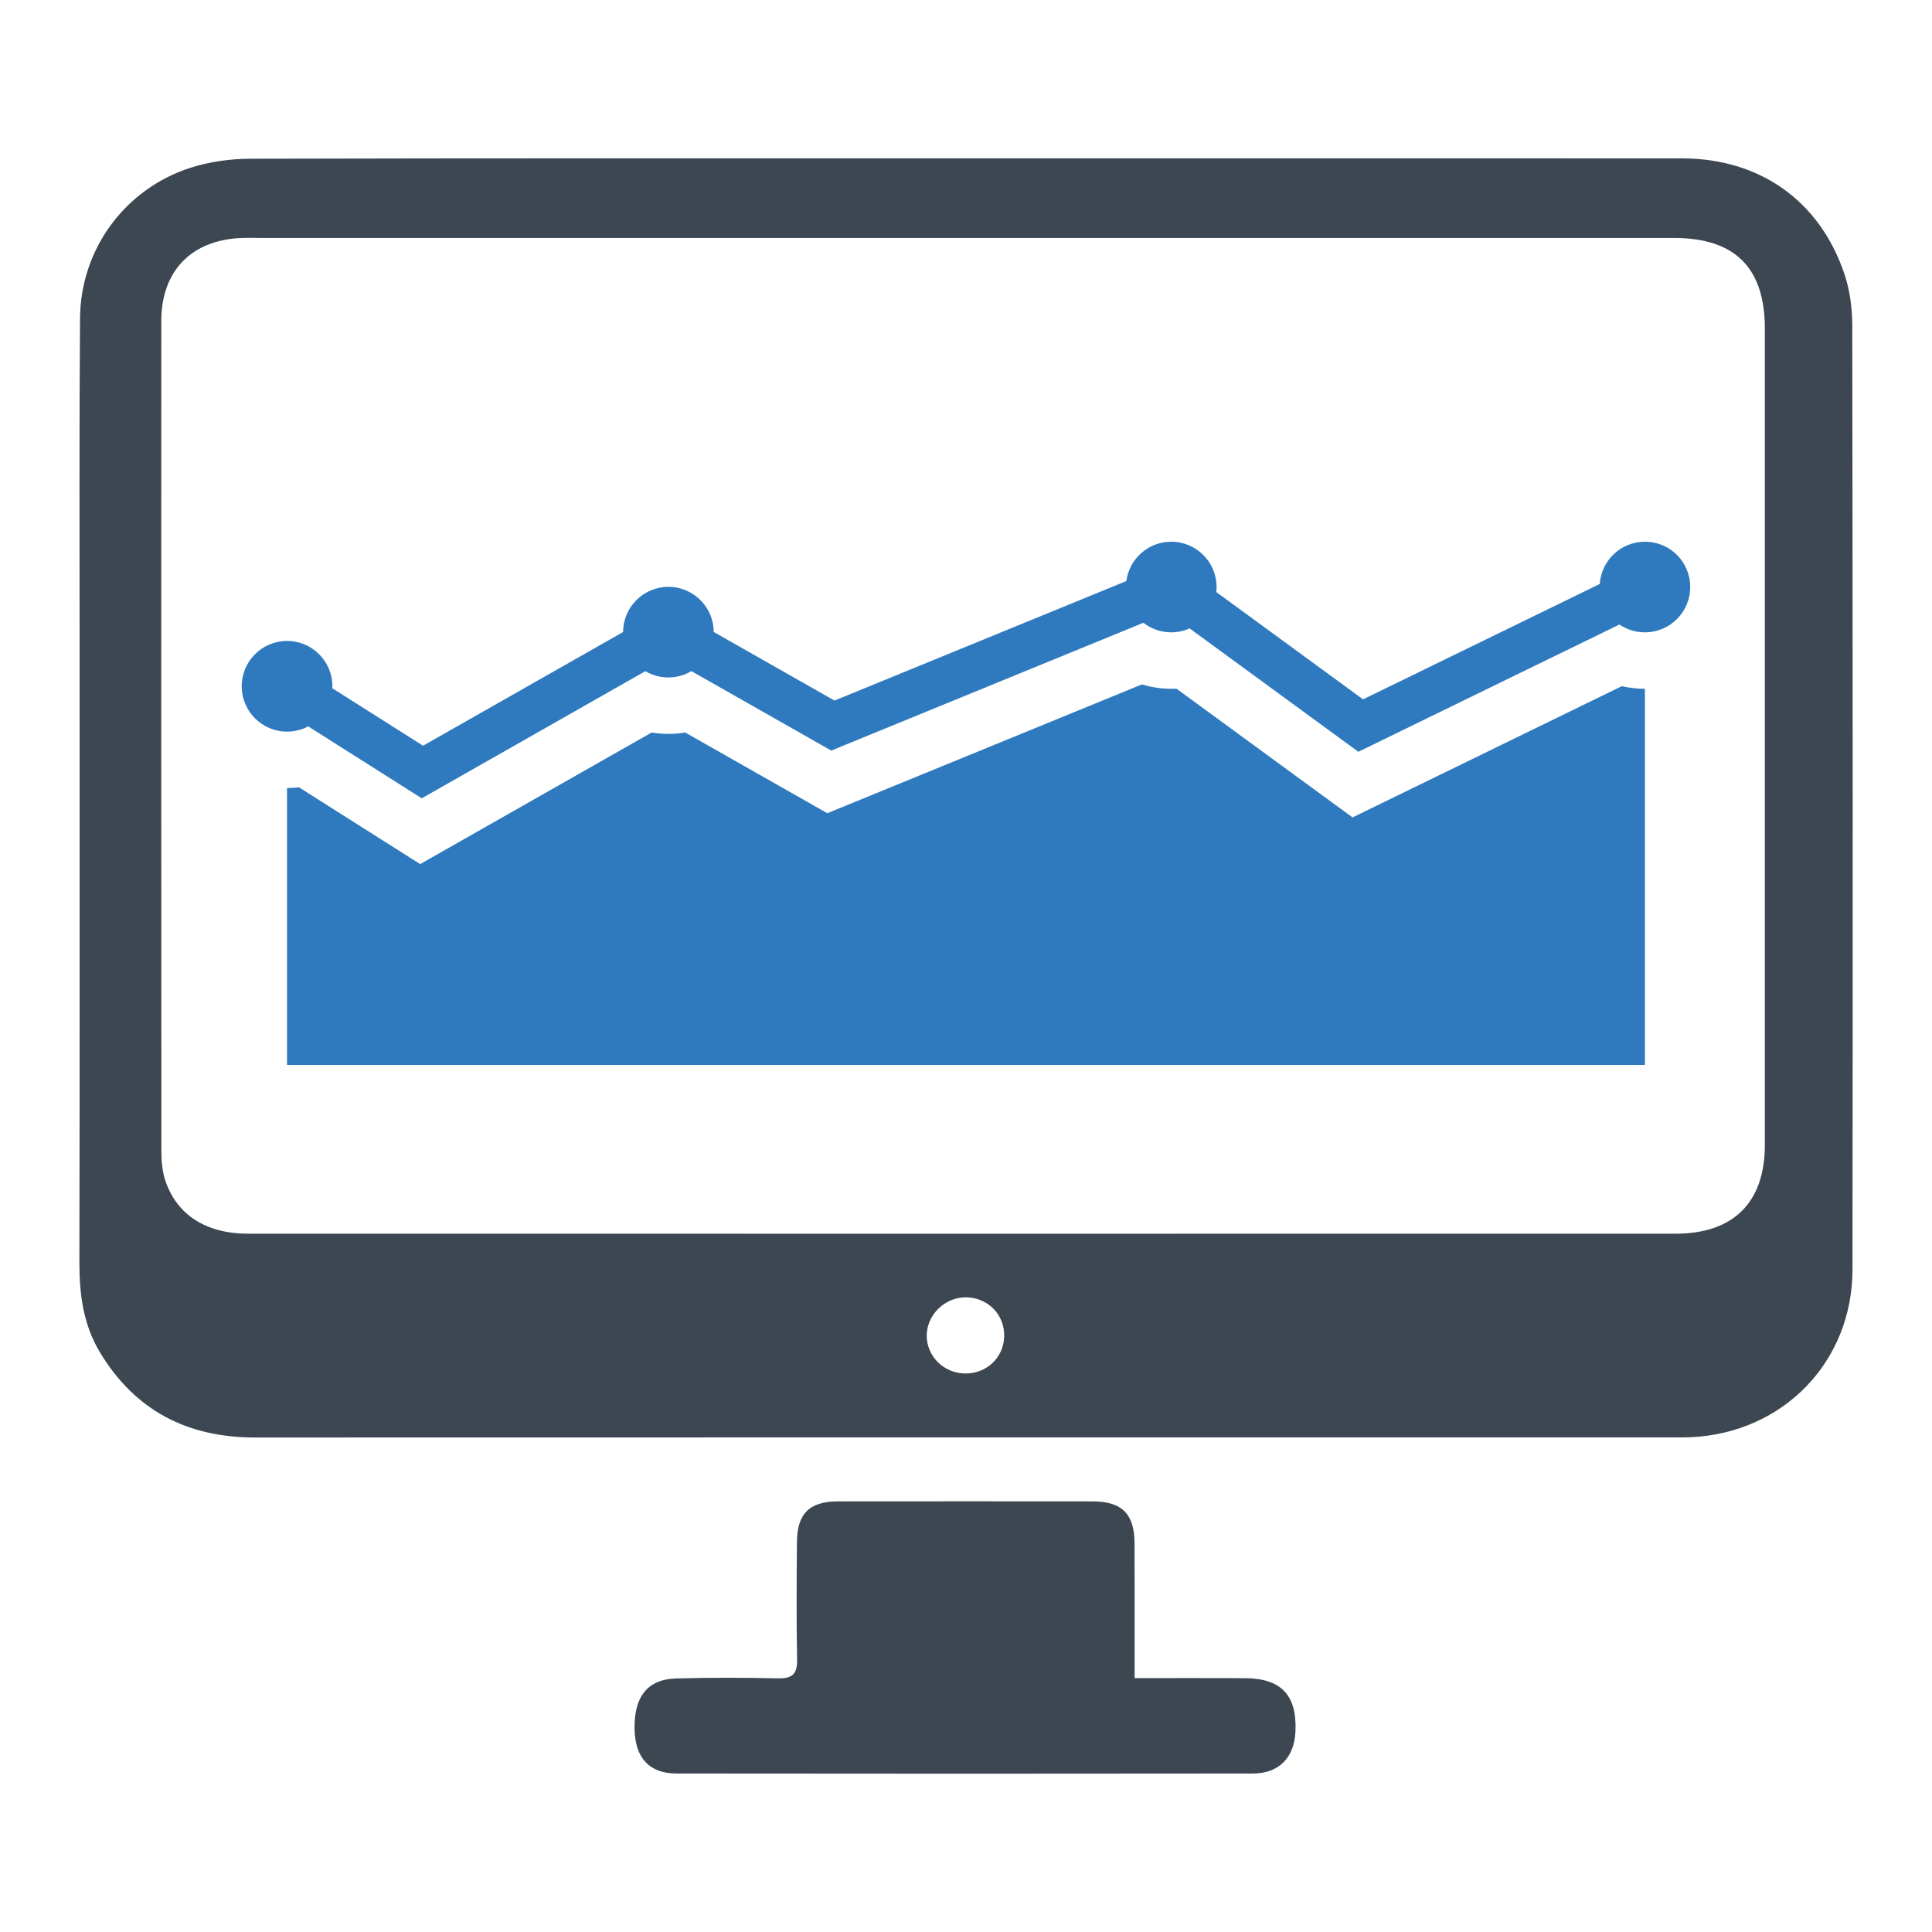
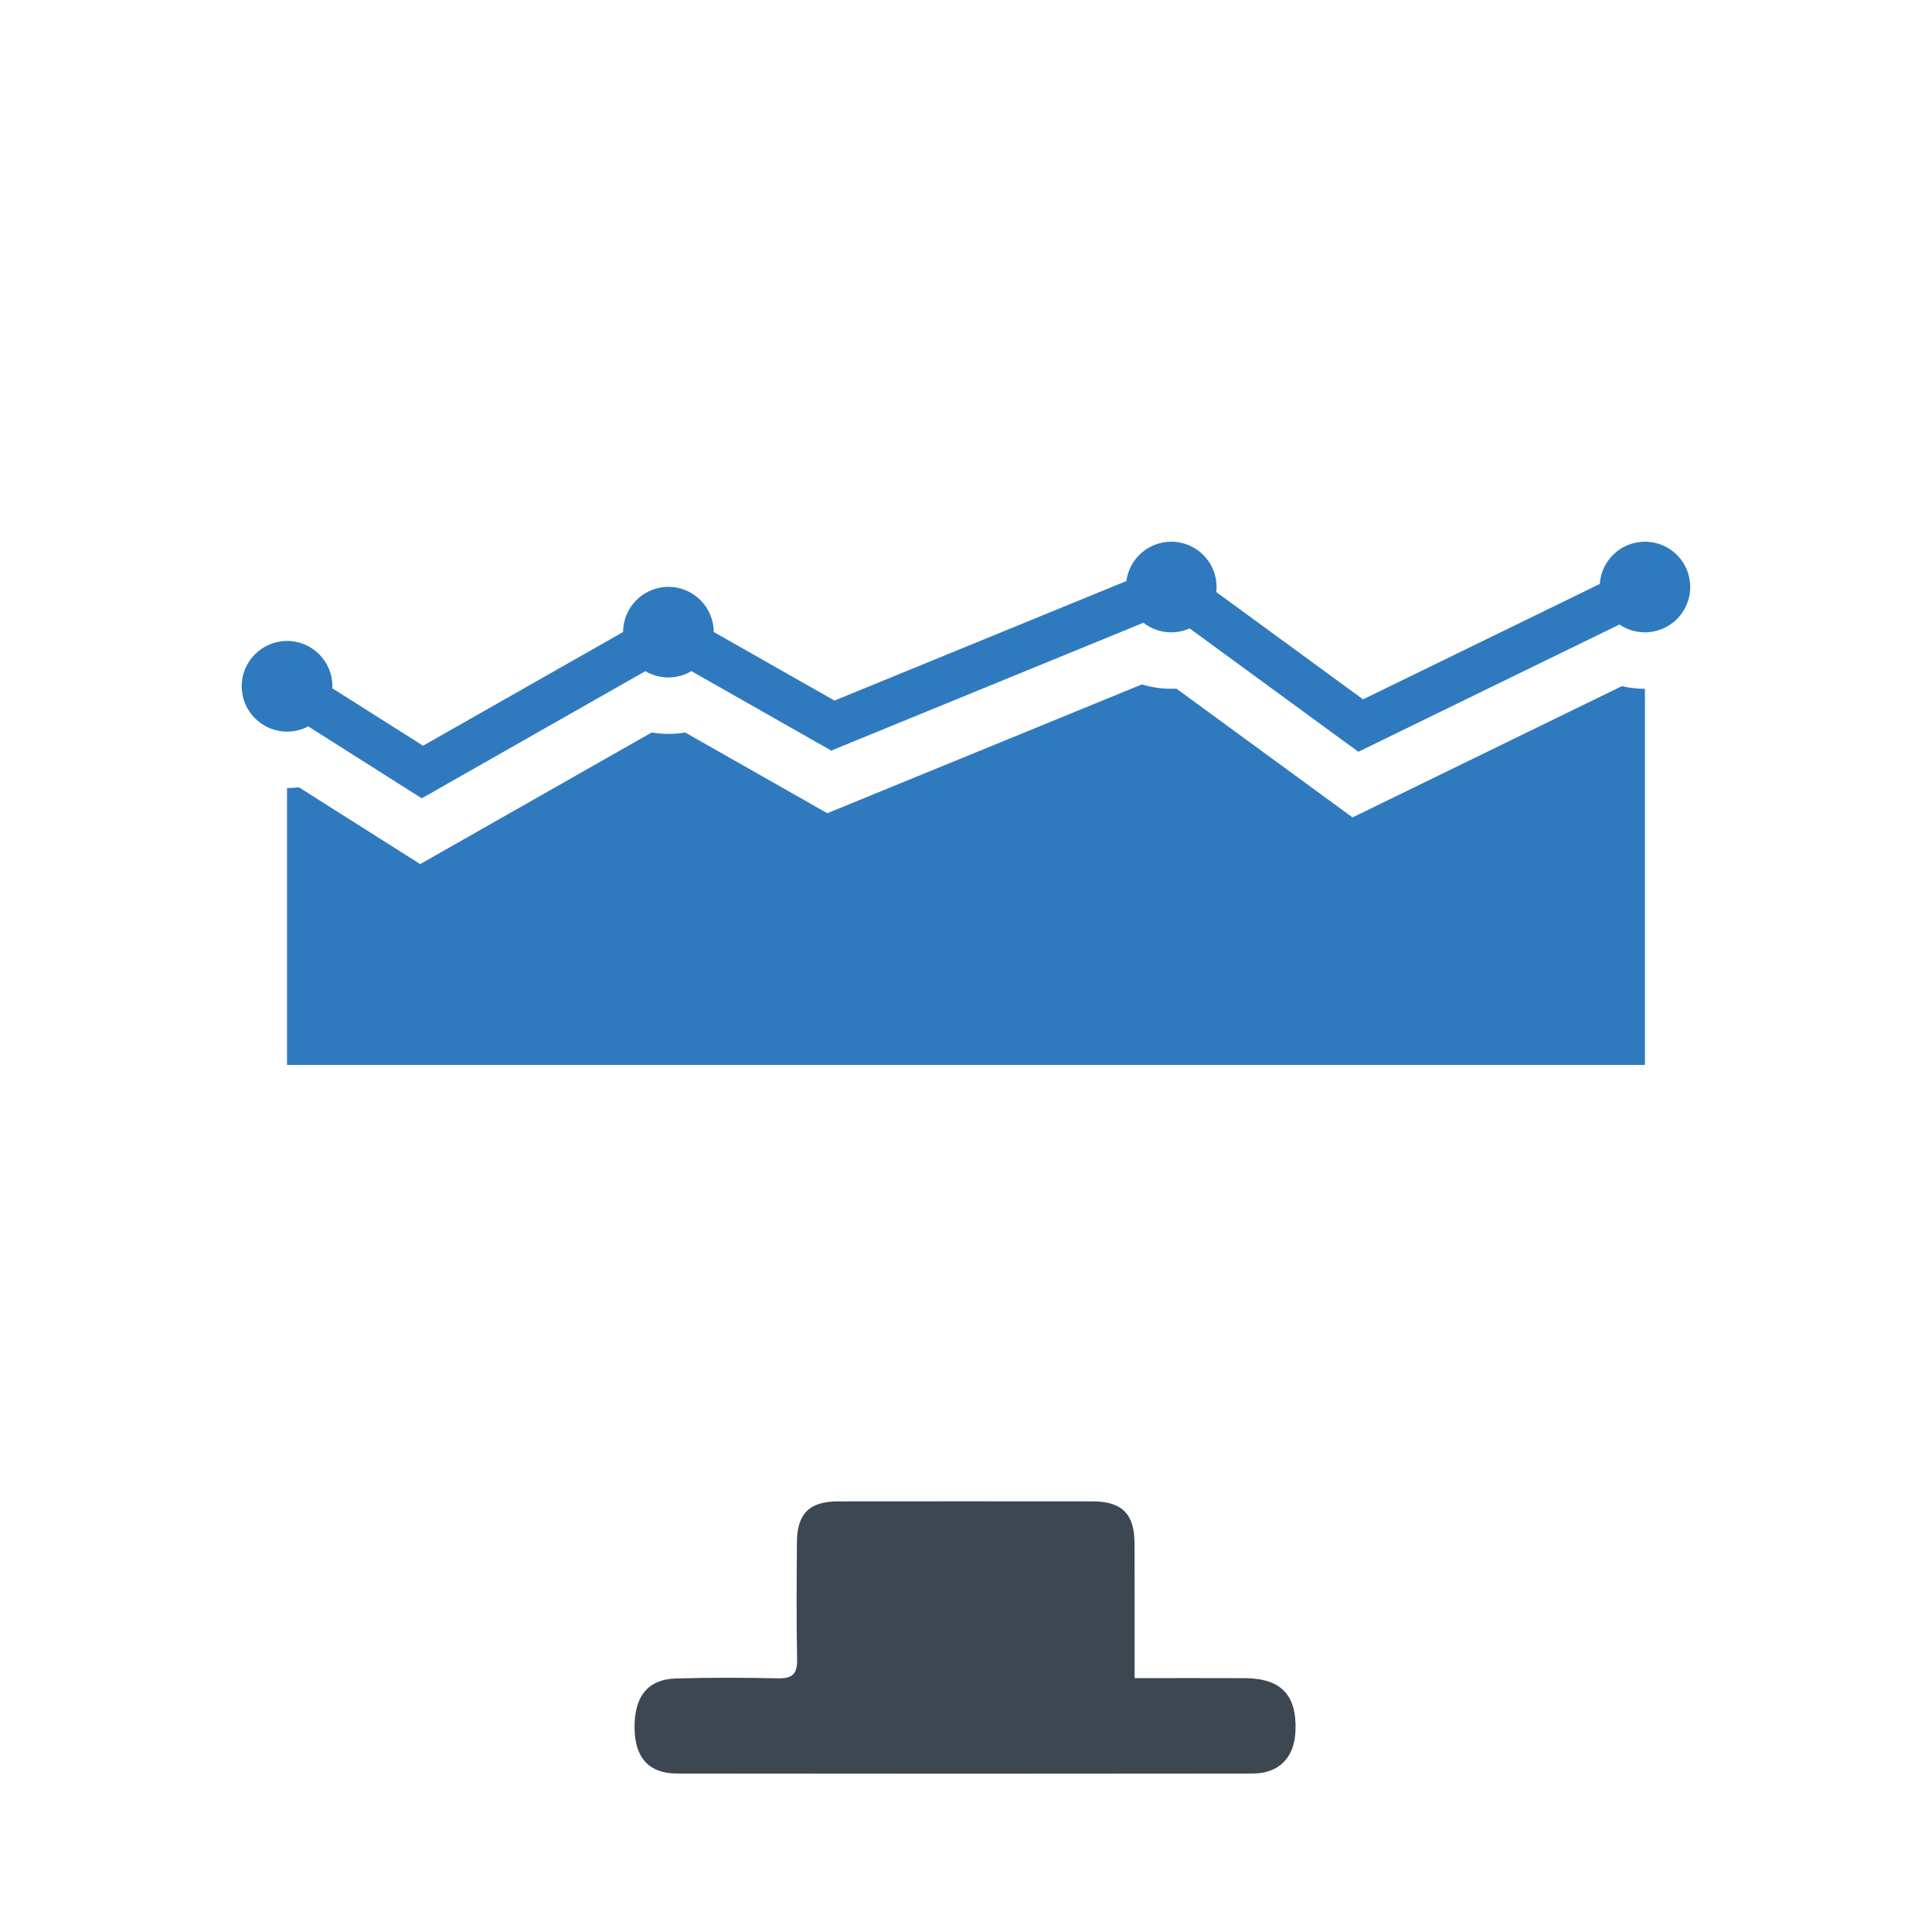
<svg xmlns="http://www.w3.org/2000/svg" enable-background="new 0 0 64 64" id="Layer_1" version="1.1" viewBox="0 0 64 64" xml:space="preserve">
  <g>
-     <path d="M32.014,5.245c7.9,0,15.8-0.002,23.701,0.001c2.566,0.001,4.554,1.392,5.377,3.809   c0.185,0.543,0.266,1.147,0.267,1.723c0.015,10.426,0.019,20.852,0.007,31.277c-0.004,3.056-2.287,5.404-5.339,5.554   c-0.161,0.008-0.323,0.007-0.485,0.007c-15.699,0-31.399-0.002-47.098,0.003c-2.245,0.001-3.978-0.898-5.14-2.832   c-0.546-0.91-0.676-1.917-0.674-2.967c0.013-6.668,0.006-13.335,0.007-20.003c0.001-3.758-0.015-7.516,0.014-11.274   C2.666,8.264,4.13,6.265,6.296,5.562c0.64-0.208,1.343-0.303,2.018-0.304C16.213,5.238,24.114,5.245,32.014,5.245z M31.858,40.869   c7.881,0,15.761,0.001,23.642-0.001c1.923,0,2.963-1.033,2.963-2.942c0.001-9.012,0.001-18.024,0-27.037   c0-2.02-0.99-3.006-3.009-3.006c-15.579,0-31.159,0-46.738,0c-0.242,0-0.485-0.01-0.727,0.001C6.336,7.954,5.344,8.98,5.343,10.634   c-0.003,9.174-0.003,18.348,0.003,27.521c0,0.318,0.031,0.652,0.13,0.951c0.379,1.142,1.358,1.761,2.739,1.762   C16.097,40.87,23.977,40.869,31.858,40.869z M31.966,45.498c0.715,0.009,1.277-0.519,1.299-1.222c0.023-0.727-0.55-1.306-1.288-1.3   c-0.687,0.005-1.274,0.585-1.278,1.263C30.696,44.927,31.261,45.489,31.966,45.498z" fill="#3C4752" />
    <path d="M37.585,55.59c1.273,0,2.46-0.005,3.647,0.001c1.21,0.007,1.733,0.56,1.682,1.76   c-0.036,0.869-0.543,1.398-1.412,1.399c-6.363,0.008-12.725,0.008-19.088,0c-0.907-0.001-1.37-0.514-1.393-1.461   c-0.025-1.073,0.423-1.659,1.367-1.687c1.13-0.034,2.262-0.029,3.393-0.005c0.477,0.01,0.634-0.155,0.624-0.63   c-0.026-1.292-0.015-2.585-0.006-3.878c0.006-0.951,0.416-1.353,1.367-1.354c2.808-0.003,5.615-0.003,8.423,0   c0.979,0.001,1.392,0.414,1.394,1.394C37.587,52.583,37.585,54.035,37.585,55.59z" fill="#3C4752" />
    <g>
      <path d="M54.491,17.945c-0.795,0-1.444,0.618-1.497,1.4l-7.841,3.822l-4.862-3.555    c0.006-0.054,0.01-0.109,0.01-0.165c0-0.829-0.672-1.502-1.502-1.502c-0.762,0-1.39,0.568-1.487,1.303l-9.668,3.959l-4.001-2.272    c-0.004-0.826-0.674-1.495-1.501-1.495c-0.827,0-1.498,0.669-1.501,1.496l-6.627,3.767l-3.006-1.904    c0.001-0.022,0.003-0.043,0.003-0.065c0-0.829-0.672-1.502-1.502-1.502c-0.829,0-1.502,0.672-1.502,1.502    c0,0.829,0.672,1.502,1.502,1.502c0.253,0,0.491-0.063,0.7-0.174l3.762,2.383l7.408-4.212c0.224,0.132,0.483,0.209,0.762,0.209    c0.279,0,0.539-0.077,0.762-0.21l4.634,2.632l10.34-4.234c0.254,0.198,0.573,0.317,0.921,0.317c0.217,0,0.423-0.047,0.61-0.13    l5.589,4.087l8.649-4.216c0.24,0.164,0.531,0.259,0.843,0.259c0.829,0,1.502-0.672,1.502-1.502S55.321,17.945,54.491,17.945z" fill="#2F7ABF" />
      <path d="M44.805,27.078l-5.833-4.265c-0.386,0.019-0.776-0.029-1.146-0.141l-10.42,4.267l-4.708-2.674    c-0.366,0.062-0.745,0.062-1.111,0l-7.668,4.359l-4.015-2.543c-0.131,0.016-0.263,0.024-0.396,0.024v9.172h44.982V22.817    c-0.26,0-0.516-0.03-0.765-0.087L44.805,27.078z" fill="#2F7ABF" />
    </g>
  </g>
</svg>